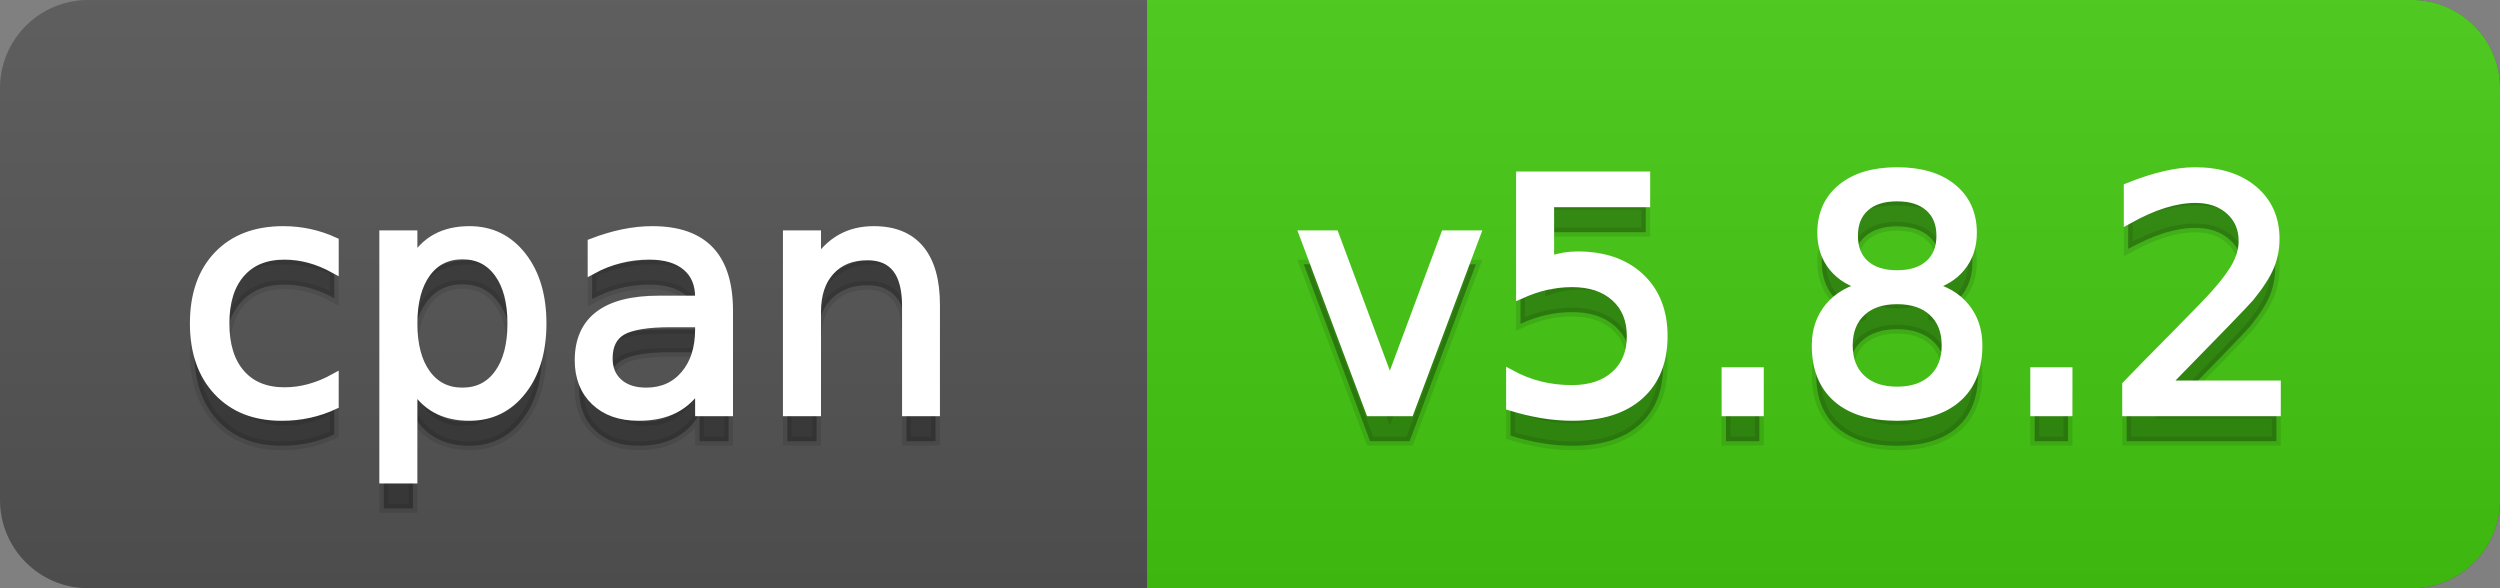
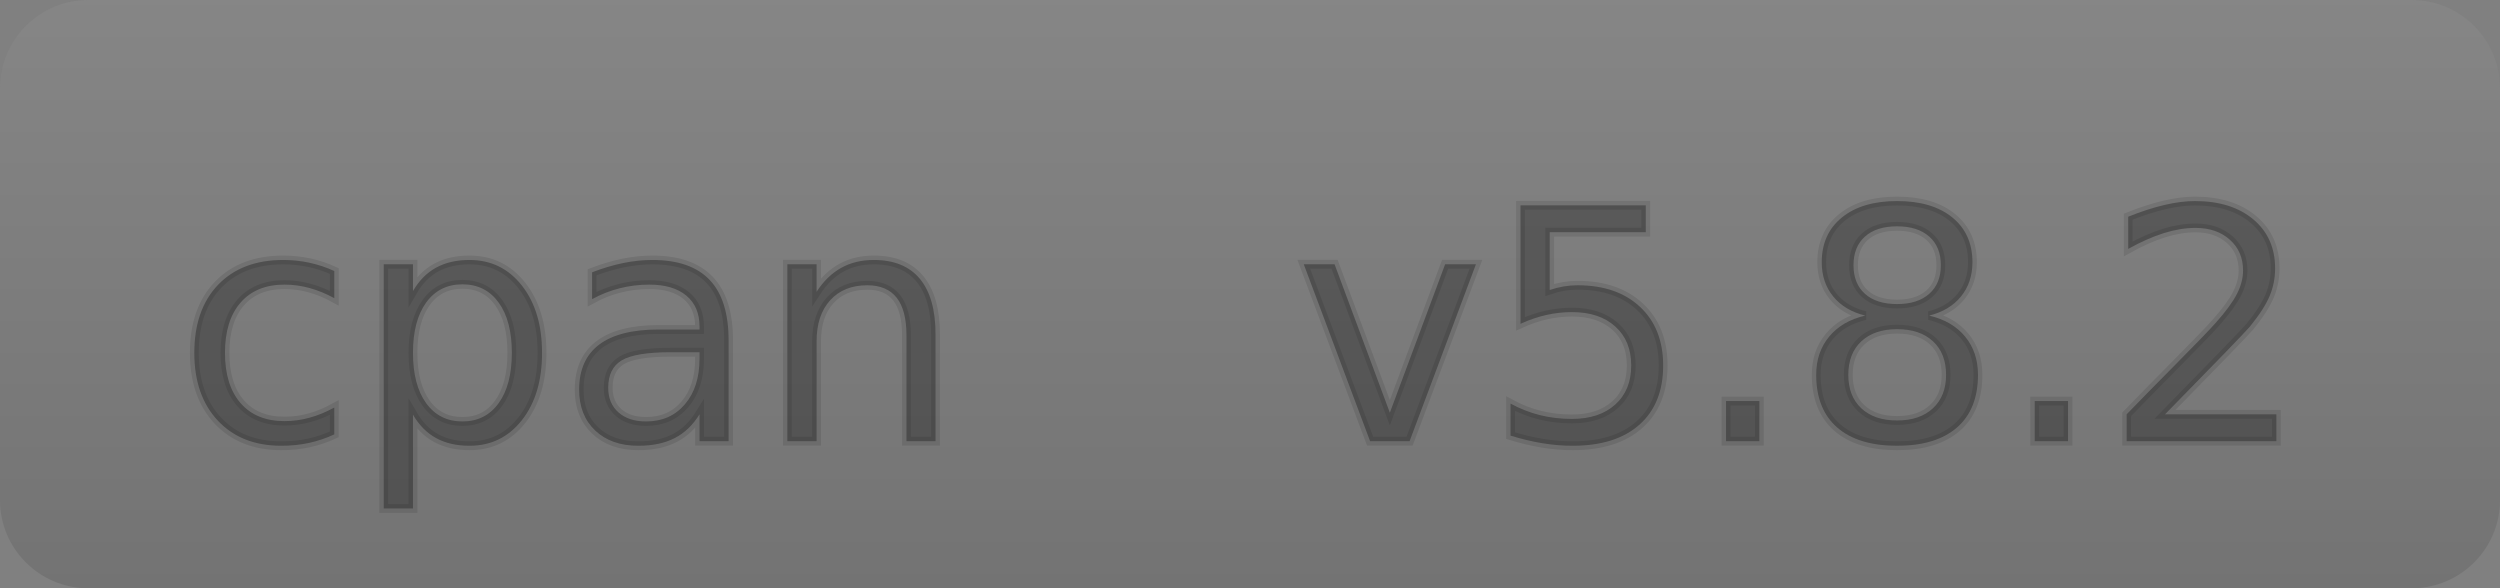
<svg xmlns="http://www.w3.org/2000/svg" width="85" height="20">
  <rect width="100%" height="100%" fill="#808080" stroke="none" />
  <defs>
    <linearGradient id="a" x1="0" y1="0" x2="0" y2="1" gradientUnits="userSpaceOnUse" gradientTransform="matrix(85 0 0 20 -0 0)">
      <stop offset="0" stop-color="#bbbbbb" stop-opacity="0.1" />
      <stop offset="1" stop-color="#000000" stop-opacity="0.1" />
    </linearGradient>
  </defs>
-   <path fill="#555555" stroke="none" d="M 3 0 L 82 0 C 83.657 0 85 1.343 85 3 L 85 17 C 85 18.657 83.657 20 82 20 L 3 20 C 1.343 20 0 18.657 0 17 L 0 3 C -0 1.343 1.343 0 3 0 Z" />
-   <path fill="#44cc11" stroke="none" d="M 42 0 L 82 0 C 83.657 0 85 1.343 85 3 L 85 17 C 85 18.657 83.657 20 82 20 L 42 20 C 40.343 20 39 18.657 39 17 L 39 3 C 39 1.343 40.343 0 42 0 Z" />
-   <path fill="#44cc11" stroke="none" d="M 39 0 L 52 0 L 52 20 L 39 20 Z" />
  <path fill="url(#a)" stroke="none" d="M 3 0 L 82 0 C 83.657 0 85 1.343 85 3 L 85 17 C 85 18.657 83.657 20 82 20 L 3 20 C 1.343 20 0 18.657 0 17 L 0 3 C -0 1.343 1.343 0 3 0 Z" />
  <g>
    <g id="tBack">
      <path fill="#010101" fill-opacity="0.3" stroke="#010101" stroke-opacity="0.098" stroke-width="0.3" d="M 11.366 9.215 L 11.366 10.139 Q 10.947 9.908 10.525 9.793 Q 10.104 9.677 9.674 9.677 Q 8.712 9.677 8.181 10.287 Q 7.649 10.896 7.649 11.998 Q 7.649 13.099 8.181 13.708 Q 8.712 14.318 9.674 14.318 Q 10.104 14.318 10.525 14.202 Q 10.947 14.087 11.366 13.856 L 11.366 14.769 Q 10.952 14.962 10.509 15.059 Q 10.066 15.156 9.566 15.156 Q 8.208 15.156 7.407 14.302 Q 6.607 13.448 6.607 11.998 Q 6.607 10.526 7.415 9.683 Q 8.224 8.839 9.631 8.839 Q 10.087 8.839 10.522 8.933 Q 10.958 9.027 11.366 9.215 Z M 14.041 14.098 L 14.041 17.288 L 13.047 17.288 L 13.047 8.984 L 14.041 8.984 L 14.041 9.897 Q 14.352 9.36 14.827 9.1 Q 15.303 8.839 15.963 8.839 Q 17.059 8.839 17.744 9.709 Q 18.429 10.58 18.429 11.998 Q 18.429 13.416 17.744 14.286 Q 17.059 15.156 15.963 15.156 Q 15.303 15.156 14.827 14.895 Q 14.352 14.635 14.041 14.098 Z M 17.403 11.998 Q 17.403 10.907 16.954 10.287 Q 16.506 9.667 15.722 9.667 Q 14.938 9.667 14.489 10.287 Q 14.041 10.907 14.041 11.998 Q 14.041 13.088 14.489 13.708 Q 14.938 14.329 15.722 14.329 Q 16.506 14.329 16.954 13.708 Q 17.403 13.088 17.403 11.998 Z M 22.801 11.976 Q 21.603 11.976 21.141 12.25 Q 20.679 12.524 20.679 13.185 Q 20.679 13.711 21.026 14.02 Q 21.372 14.329 21.968 14.329 Q 22.79 14.329 23.287 13.746 Q 23.784 13.163 23.784 12.196 L 23.784 11.976 L 22.801 11.976 Z M 24.772 11.568 L 24.772 15 L 23.784 15 L 23.784 14.087 Q 23.445 14.635 22.94 14.895 Q 22.436 15.156 21.705 15.156 Q 20.781 15.156 20.236 14.637 Q 19.691 14.119 19.691 13.249 Q 19.691 12.234 20.37 11.718 Q 21.05 11.203 22.398 11.203 L 23.784 11.203 L 23.784 11.106 Q 23.784 10.424 23.335 10.051 Q 22.887 9.677 22.076 9.677 Q 21.56 9.677 21.071 9.801 Q 20.583 9.924 20.131 10.171 L 20.131 9.258 Q 20.674 9.049 21.184 8.944 Q 21.694 8.839 22.178 8.839 Q 23.483 8.839 24.127 9.516 Q 24.772 10.193 24.772 11.568 Z M 31.808 11.369 L 31.808 15 L 30.82 15 L 30.82 11.401 Q 30.82 10.547 30.487 10.123 Q 30.154 9.699 29.488 9.699 Q 28.688 9.699 28.226 10.209 Q 27.764 10.719 27.764 11.6 L 27.764 15 L 26.77 15 L 26.77 8.984 L 27.764 8.984 L 27.764 9.919 Q 28.118 9.376 28.599 9.108 Q 29.08 8.839 29.708 8.839 Q 30.745 8.839 31.276 9.481 Q 31.808 10.123 31.808 11.369 Z" />
    </g>
    <g id="tText">
-       <path fill="#ffffff" stroke="#ffffff" stroke-width="0.3" d="M 11.366 8.215 L 11.366 9.139 Q 10.947 8.908 10.525 8.793 Q 10.104 8.677 9.674 8.677 Q 8.712 8.677 8.181 9.287 Q 7.649 9.896 7.649 10.998 Q 7.649 12.099 8.181 12.708 Q 8.712 13.318 9.674 13.318 Q 10.104 13.318 10.525 13.202 Q 10.947 13.087 11.366 12.856 L 11.366 13.769 Q 10.952 13.962 10.509 14.059 Q 10.066 14.156 9.566 14.156 Q 8.208 14.156 7.407 13.302 Q 6.607 12.448 6.607 10.998 Q 6.607 9.526 7.415 8.683 Q 8.224 7.839 9.631 7.839 Q 10.087 7.839 10.522 7.933 Q 10.958 8.027 11.366 8.215 Z M 14.041 13.098 L 14.041 16.288 L 13.047 16.288 L 13.047 7.984 L 14.041 7.984 L 14.041 8.897 Q 14.352 8.36 14.827 8.1 Q 15.303 7.839 15.963 7.839 Q 17.059 7.839 17.744 8.709 Q 18.429 9.58 18.429 10.998 Q 18.429 12.416 17.744 13.286 Q 17.059 14.156 15.963 14.156 Q 15.303 14.156 14.827 13.895 Q 14.352 13.635 14.041 13.098 Z M 17.403 10.998 Q 17.403 9.907 16.954 9.287 Q 16.506 8.667 15.722 8.667 Q 14.938 8.667 14.489 9.287 Q 14.041 9.907 14.041 10.998 Q 14.041 12.088 14.489 12.708 Q 14.938 13.329 15.722 13.329 Q 16.506 13.329 16.954 12.708 Q 17.403 12.088 17.403 10.998 Z M 22.801 10.976 Q 21.603 10.976 21.141 11.25 Q 20.679 11.524 20.679 12.185 Q 20.679 12.711 21.026 13.02 Q 21.372 13.329 21.968 13.329 Q 22.79 13.329 23.287 12.746 Q 23.784 12.163 23.784 11.196 L 23.784 10.976 L 22.801 10.976 Z M 24.772 10.568 L 24.772 14 L 23.784 14 L 23.784 13.087 Q 23.445 13.635 22.94 13.895 Q 22.436 14.156 21.705 14.156 Q 20.781 14.156 20.236 13.637 Q 19.691 13.119 19.691 12.249 Q 19.691 11.234 20.37 10.718 Q 21.05 10.203 22.398 10.203 L 23.784 10.203 L 23.784 10.106 Q 23.784 9.424 23.335 9.051 Q 22.887 8.677 22.076 8.677 Q 21.56 8.677 21.071 8.801 Q 20.583 8.924 20.131 9.171 L 20.131 8.258 Q 20.674 8.049 21.184 7.944 Q 21.694 7.839 22.178 7.839 Q 23.483 7.839 24.127 8.516 Q 24.772 9.193 24.772 10.568 Z M 31.808 10.369 L 31.808 14 L 30.82 14 L 30.82 10.401 Q 30.82 9.547 30.487 9.123 Q 30.154 8.699 29.488 8.699 Q 28.688 8.699 28.226 9.209 Q 27.764 9.719 27.764 10.6 L 27.764 14 L 26.77 14 L 26.77 7.984 L 27.764 7.984 L 27.764 8.919 Q 28.118 8.376 28.599 8.108 Q 29.08 7.839 29.708 7.839 Q 30.745 7.839 31.276 8.481 Q 31.808 9.123 31.808 10.369 Z" />
-     </g>
+       </g>
  </g>
  <g>
    <g id="vBack">
      <path fill="#010101" fill-opacity="0.3" stroke="#010101" stroke-opacity="0.098" stroke-width="0.3" d="M 44.328 8.984 L 45.375 8.984 L 47.255 14.033 L 49.135 8.984 L 50.182 8.984 L 47.926 15 L 46.583 15 L 44.328 8.984 Z M 51.697 6.981 L 55.956 6.981 L 55.956 7.894 L 52.69 7.894 L 52.69 9.86 Q 52.927 9.779 53.163 9.739 Q 53.399 9.699 53.636 9.699 Q 54.979 9.699 55.763 10.435 Q 56.547 11.17 56.547 12.427 Q 56.547 13.722 55.741 14.439 Q 54.936 15.156 53.469 15.156 Q 52.964 15.156 52.441 15.07 Q 51.917 14.984 51.358 14.812 L 51.358 13.722 Q 51.842 13.985 52.357 14.114 Q 52.873 14.243 53.448 14.243 Q 54.377 14.243 54.919 13.754 Q 55.462 13.265 55.462 12.427 Q 55.462 11.589 54.919 11.101 Q 54.377 10.612 53.448 10.612 Q 53.013 10.612 52.58 10.708 Q 52.148 10.805 51.697 11.009 L 51.697 6.981 Z M 58.685 13.636 L 59.818 13.636 L 59.818 15 L 58.685 15 L 58.685 13.636 Z M 64.501 11.192 Q 63.728 11.192 63.285 11.605 Q 62.842 12.019 62.842 12.744 Q 62.842 13.469 63.285 13.883 Q 63.728 14.296 64.501 14.296 Q 65.275 14.296 65.721 13.88 Q 66.167 13.464 66.167 12.744 Q 66.167 12.019 65.723 11.605 Q 65.28 11.192 64.501 11.192 Z M 63.417 10.73 Q 62.718 10.558 62.329 10.08 Q 61.939 9.602 61.939 8.915 Q 61.939 7.953 62.624 7.395 Q 63.309 6.836 64.501 6.836 Q 65.699 6.836 66.381 7.395 Q 67.063 7.953 67.063 8.915 Q 67.063 9.602 66.674 10.08 Q 66.285 10.558 65.592 10.73 Q 66.376 10.913 66.814 11.444 Q 67.251 11.976 67.251 12.744 Q 67.251 13.91 66.54 14.533 Q 65.828 15.156 64.501 15.156 Q 63.175 15.156 62.463 14.533 Q 61.751 13.91 61.751 12.744 Q 61.751 11.976 62.192 11.444 Q 62.632 10.913 63.417 10.73 Z M 63.019 9.017 Q 63.019 9.64 63.408 9.989 Q 63.798 10.338 64.501 10.338 Q 65.2 10.338 65.594 9.989 Q 65.989 9.64 65.989 9.017 Q 65.989 8.394 65.594 8.044 Q 65.2 7.695 64.501 7.695 Q 63.798 7.695 63.408 8.044 Q 63.019 8.394 63.019 9.017 Z M 69.18 13.636 L 70.313 13.636 L 70.313 15 L 69.18 15 L 69.18 13.636 Z M 73.611 14.087 L 77.397 14.087 L 77.397 15 L 72.306 15 L 72.306 14.087 Q 72.923 13.448 73.99 12.371 Q 75.056 11.294 75.33 10.982 Q 75.851 10.397 76.057 9.991 Q 76.264 9.586 76.264 9.194 Q 76.264 8.555 75.816 8.152 Q 75.367 7.749 74.647 7.749 Q 74.137 7.749 73.571 7.926 Q 73.004 8.104 72.359 8.463 L 72.359 7.368 Q 73.015 7.104 73.584 6.97 Q 74.153 6.836 74.626 6.836 Q 75.872 6.836 76.613 7.459 Q 77.354 8.082 77.354 9.124 Q 77.354 9.618 77.169 10.061 Q 76.984 10.504 76.495 11.106 Q 76.361 11.262 75.641 12.006 Q 74.921 12.75 73.611 14.087 Z" />
    </g>
    <g id="vText">
-       <path fill="#ffffff" stroke="#ffffff" stroke-width="0.3" d="M 44.328 7.984 L 45.375 7.984 L 47.255 13.033 L 49.135 7.984 L 50.182 7.984 L 47.926 14 L 46.583 14 L 44.328 7.984 Z M 51.697 5.981 L 55.956 5.981 L 55.956 6.894 L 52.69 6.894 L 52.69 8.86 Q 52.927 8.779 53.163 8.739 Q 53.399 8.699 53.636 8.699 Q 54.979 8.699 55.763 9.435 Q 56.547 10.17 56.547 11.427 Q 56.547 12.722 55.741 13.439 Q 54.936 14.156 53.469 14.156 Q 52.964 14.156 52.441 14.07 Q 51.917 13.984 51.358 13.812 L 51.358 12.722 Q 51.842 12.985 52.357 13.114 Q 52.873 13.243 53.448 13.243 Q 54.377 13.243 54.919 12.754 Q 55.462 12.265 55.462 11.427 Q 55.462 10.589 54.919 10.101 Q 54.377 9.612 53.448 9.612 Q 53.013 9.612 52.58 9.708 Q 52.148 9.805 51.697 10.009 L 51.697 5.981 Z M 58.685 12.636 L 59.818 12.636 L 59.818 14 L 58.685 14 L 58.685 12.636 Z M 64.501 10.192 Q 63.728 10.192 63.285 10.605 Q 62.842 11.019 62.842 11.744 Q 62.842 12.469 63.285 12.883 Q 63.728 13.296 64.501 13.296 Q 65.275 13.296 65.721 12.88 Q 66.167 12.464 66.167 11.744 Q 66.167 11.019 65.723 10.605 Q 65.28 10.192 64.501 10.192 Z M 63.417 9.73 Q 62.718 9.558 62.329 9.08 Q 61.939 8.602 61.939 7.915 Q 61.939 6.953 62.624 6.395 Q 63.309 5.836 64.501 5.836 Q 65.699 5.836 66.381 6.395 Q 67.063 6.953 67.063 7.915 Q 67.063 8.602 66.674 9.08 Q 66.285 9.558 65.592 9.73 Q 66.376 9.913 66.814 10.444 Q 67.251 10.976 67.251 11.744 Q 67.251 12.91 66.54 13.533 Q 65.828 14.156 64.501 14.156 Q 63.175 14.156 62.463 13.533 Q 61.751 12.91 61.751 11.744 Q 61.751 10.976 62.192 10.444 Q 62.632 9.913 63.417 9.73 Z M 63.019 8.017 Q 63.019 8.64 63.408 8.989 Q 63.798 9.338 64.501 9.338 Q 65.2 9.338 65.594 8.989 Q 65.989 8.64 65.989 8.017 Q 65.989 7.394 65.594 7.044 Q 65.2 6.695 64.501 6.695 Q 63.798 6.695 63.408 7.044 Q 63.019 7.394 63.019 8.017 Z M 69.18 12.636 L 70.313 12.636 L 70.313 14 L 69.18 14 L 69.18 12.636 Z M 73.611 13.087 L 77.397 13.087 L 77.397 14 L 72.306 14 L 72.306 13.087 Q 72.923 12.448 73.99 11.371 Q 75.056 10.294 75.33 9.982 Q 75.851 9.397 76.057 8.991 Q 76.264 8.586 76.264 8.194 Q 76.264 7.555 75.816 7.152 Q 75.367 6.749 74.647 6.749 Q 74.137 6.749 73.571 6.926 Q 73.004 7.104 72.359 7.463 L 72.359 6.368 Q 73.015 6.104 73.584 5.97 Q 74.153 5.836 74.626 5.836 Q 75.872 5.836 76.613 6.459 Q 77.354 7.082 77.354 8.124 Q 77.354 8.618 77.169 9.061 Q 76.984 9.504 76.495 10.106 Q 76.361 10.262 75.641 11.006 Q 74.921 11.75 73.611 13.087 Z" />
-     </g>
+       </g>
  </g>
</svg>